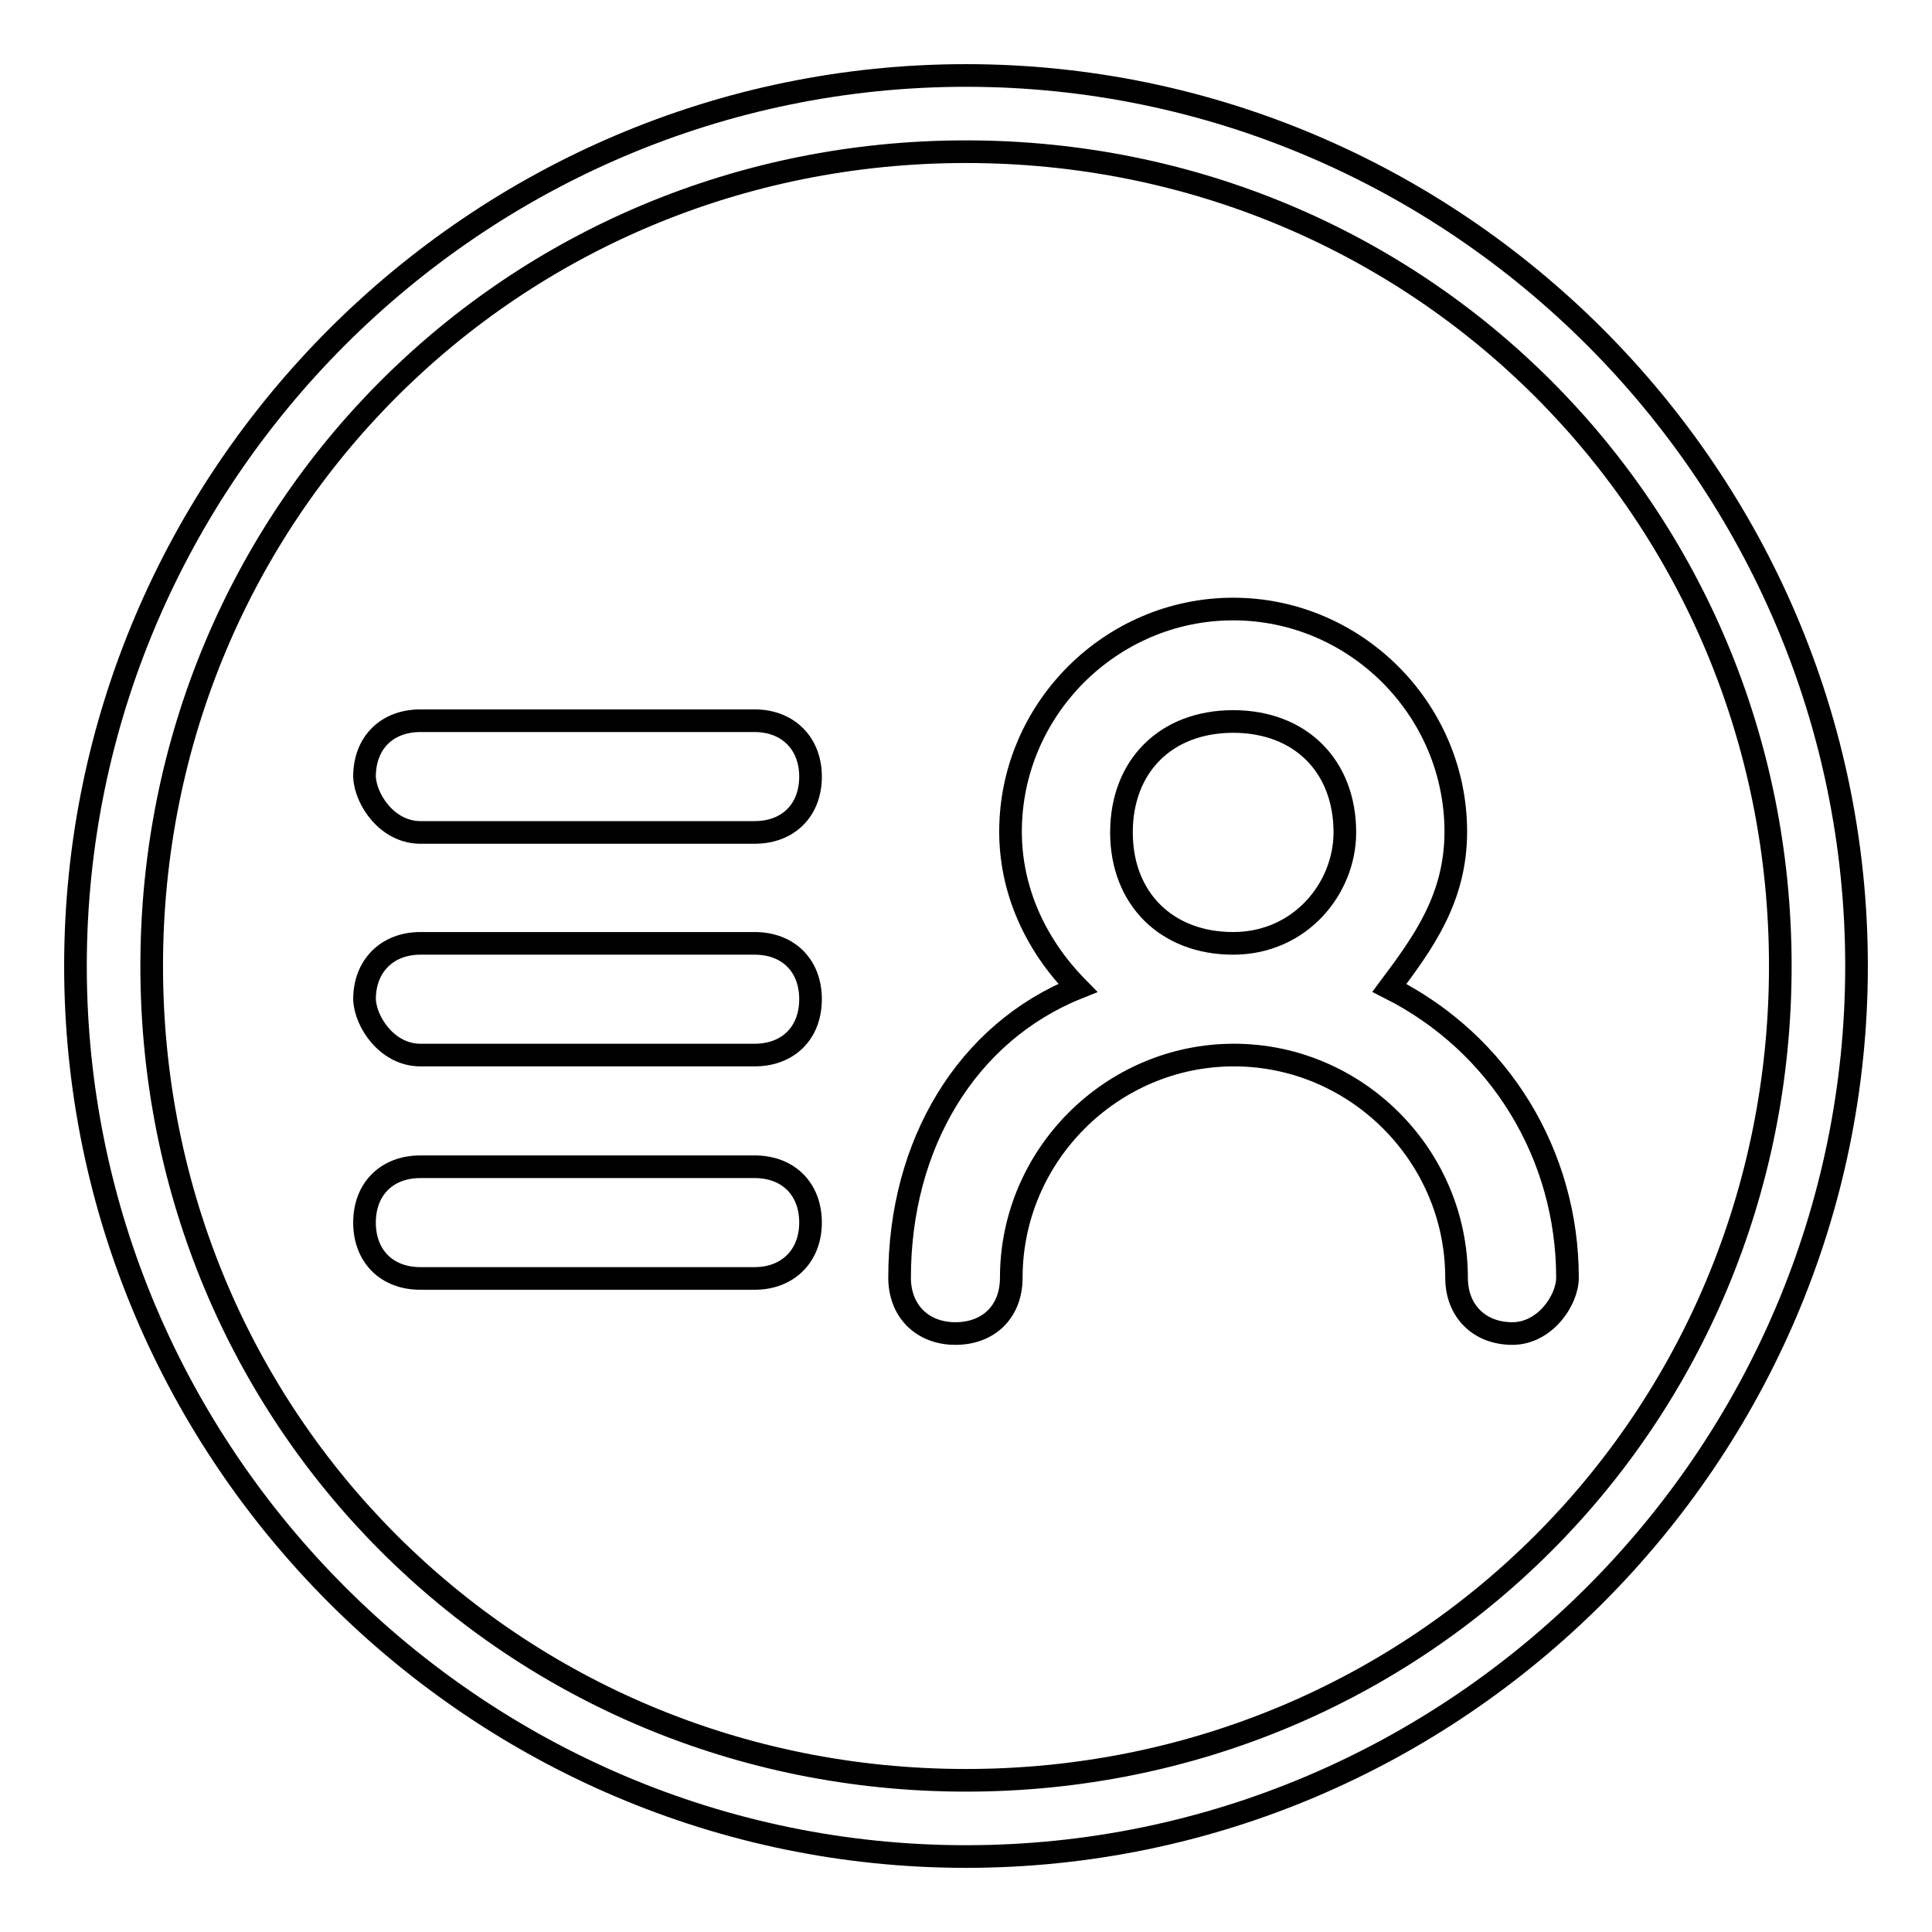
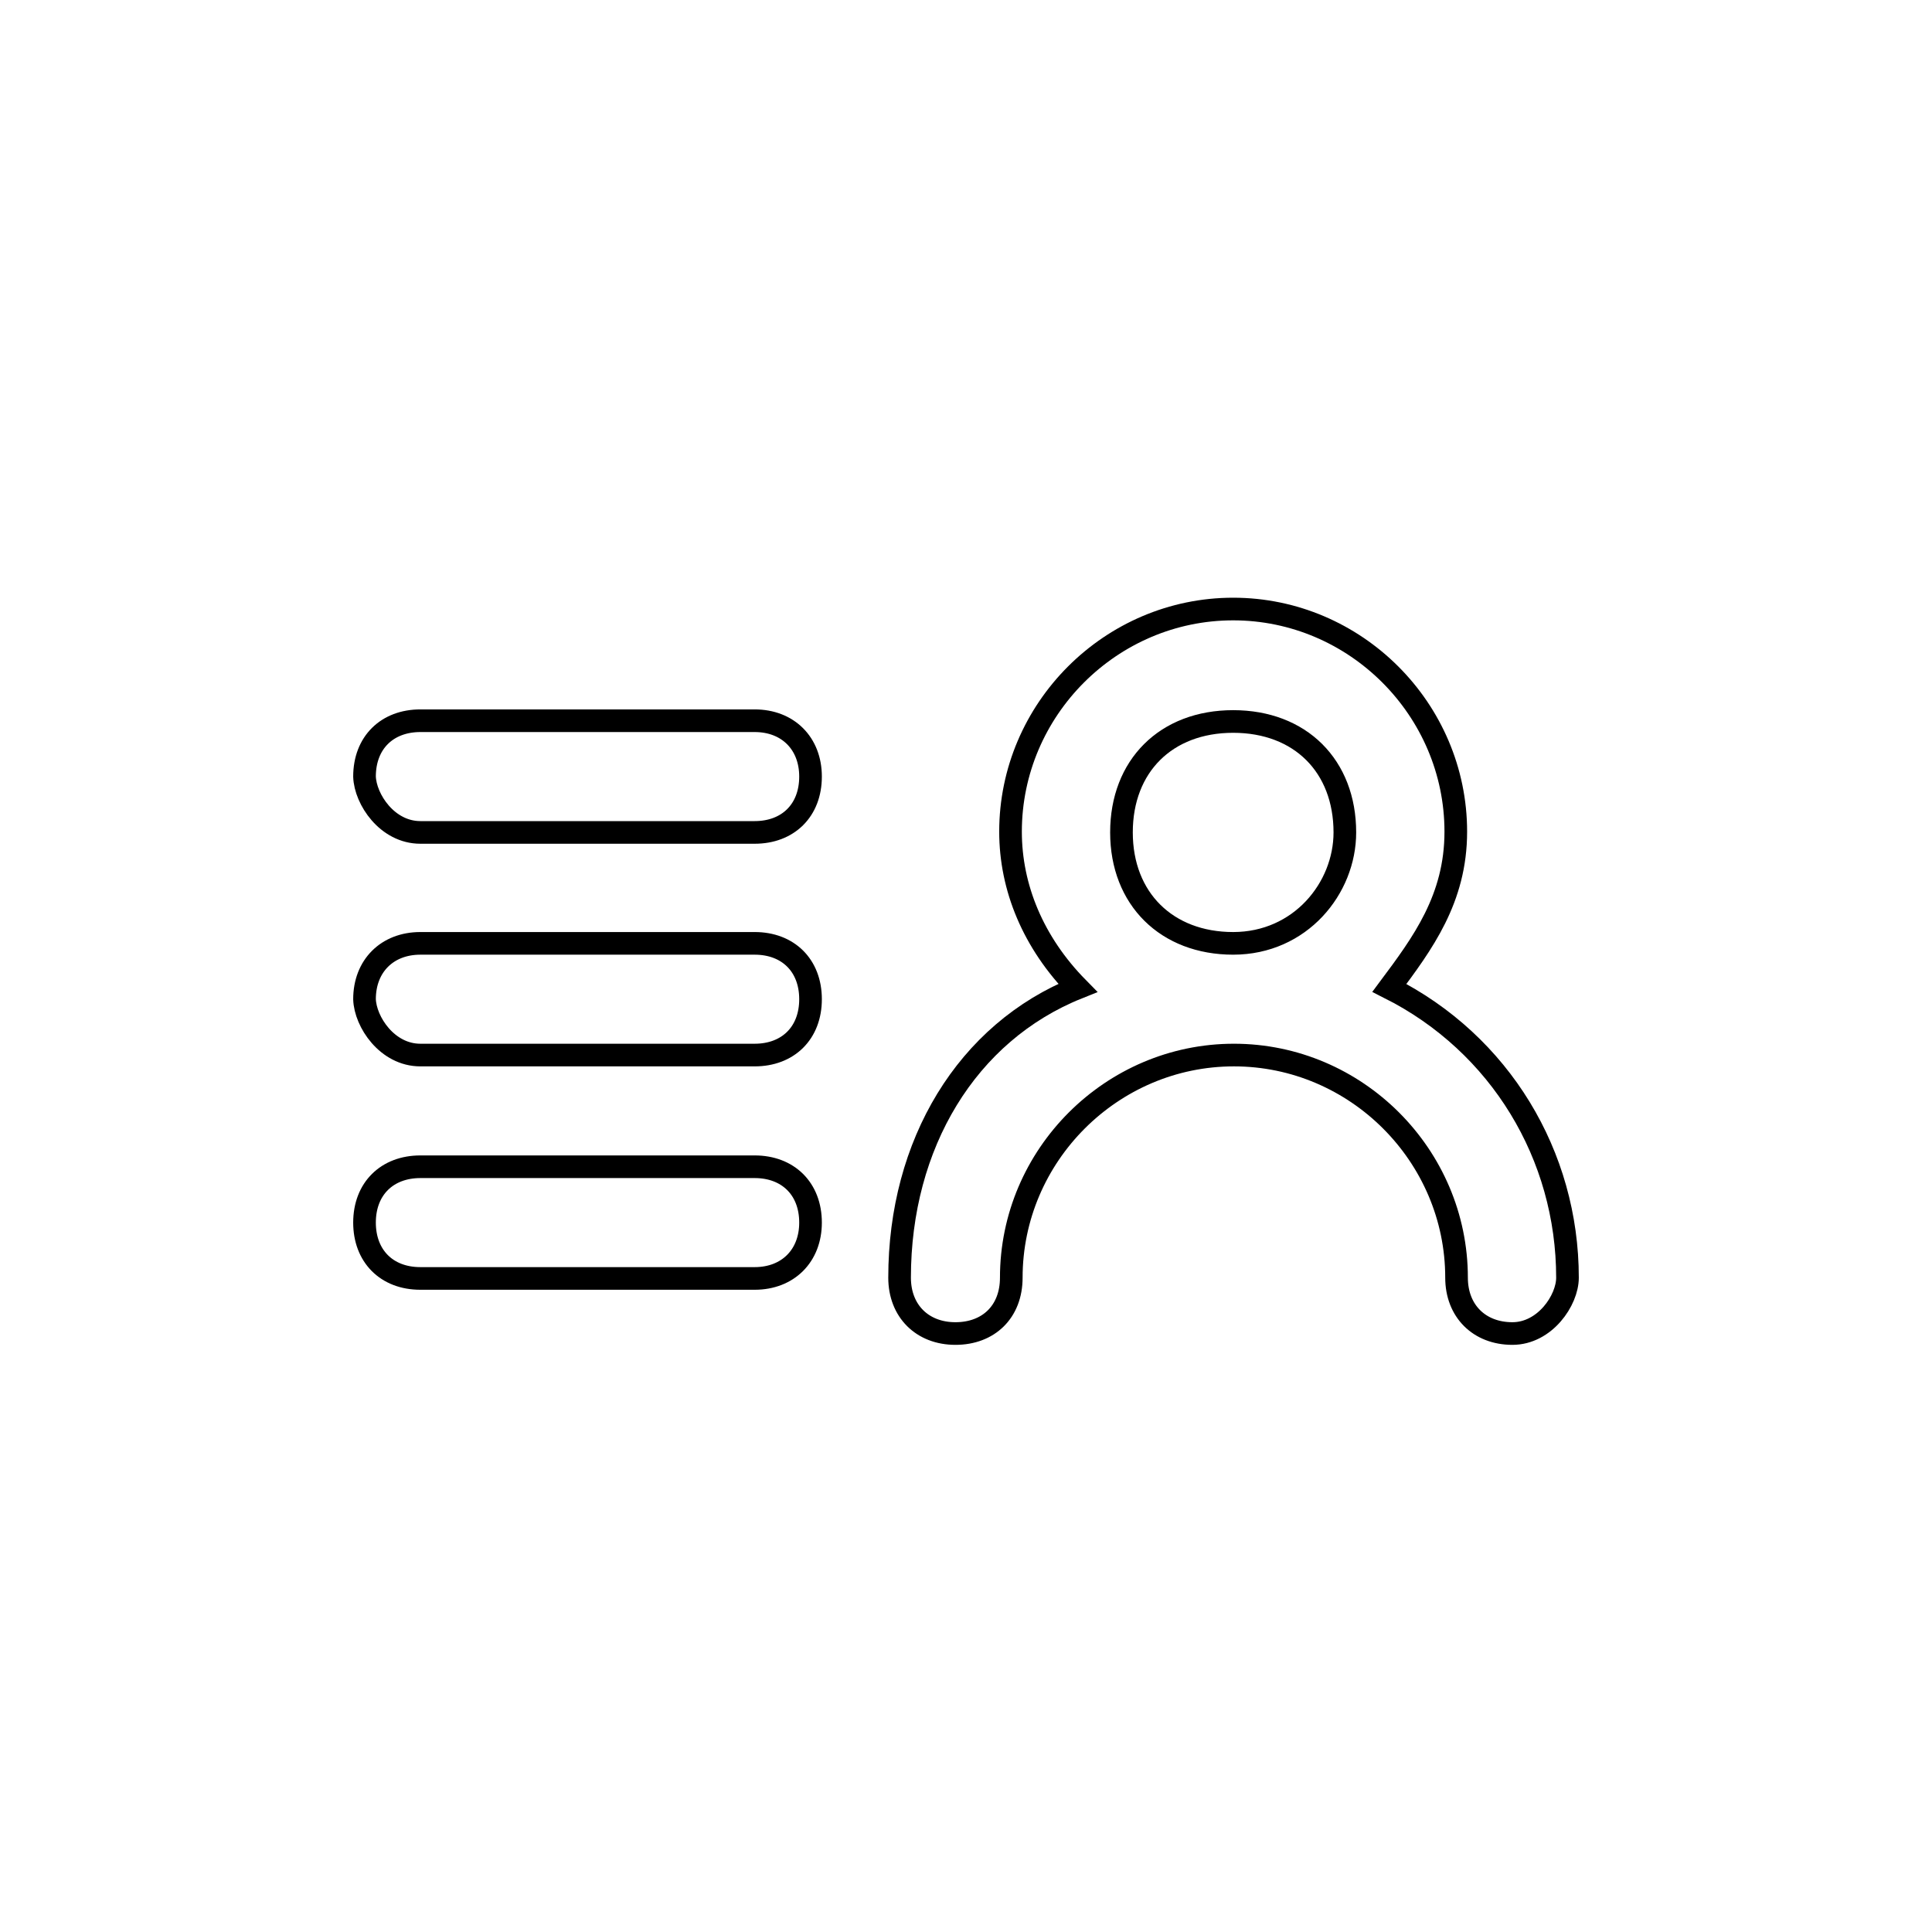
<svg xmlns="http://www.w3.org/2000/svg" version="1.1" x="0px" y="0px" viewBox="0 0 256 256" enable-background="new 0 0 256 256" xml:space="preserve">
  <g>
    <g>
-       <path stroke-width="3" fill-opacity="0" stroke="#000000" d="M128,10C63.1,10,10,63.1,10,128s53.1,118,118,118s118-53.1,118-118S192.9,10,128,10L128,10L128,10z M128,235.9c-60.1,0-107.9-47.8-107.9-107.9S67.9,20.1,128,20.1S235.9,67.9,235.9,128S188.1,235.9,128,235.9L128,235.9L128,235.9z" />
      <path stroke-width="3" fill-opacity="0" stroke="#000000" d="M55.7,110.3H100c4.4,0,7.4-2.9,7.4-7.4c0-4.4-3-7.4-7.4-7.4H55.7c-4.4,0-7.4,2.9-7.4,7.4C48.4,105.9,51.3,110.3,55.7,110.3z" />
      <path stroke-width="3" fill-opacity="0" stroke="#000000" d="M55.7,139.8H100c4.4,0,7.4-2.9,7.4-7.4s-3-7.4-7.4-7.4H55.7c-4.4,0-7.4,3-7.4,7.4C48.4,135.4,51.3,139.8,55.7,139.8z" />
      <path stroke-width="3" fill-opacity="0" stroke="#000000" d="M100,154.6H55.7c-4.4,0-7.4,2.9-7.4,7.4c0,4.4,2.9,7.4,7.4,7.4H100c4.4,0,7.4-3,7.4-7.4C107.4,157.5,104.4,154.6,100,154.6z" />
      <path stroke-width="3" fill-opacity="0" stroke="#000000" d="M207.7,169.3c0-16.2-8.9-31-23.6-38.4c4.4-5.9,8.8-11.8,8.8-20.7c0-16.2-13.3-29.5-29.5-29.5c-16.2,0-29.5,13.3-29.5,29.5c0,7.4,3,14.7,8.9,20.7c-14.7,5.9-23.6,20.7-23.6,38.4l0,0l0,0c0,4.4,3,7.4,7.4,7.4c4.4,0,7.4-2.9,7.4-7.4l0,0l0,0c0-16.2,13.3-29.5,29.5-29.5c16.2,0,29.5,13.3,29.5,29.5l0,0l0,0c0,4.4,3,7.4,7.4,7.4C204.7,176.7,207.7,172.3,207.7,169.3L207.7,169.3L207.7,169.3L207.7,169.3L207.7,169.3z M163.4,125c-8.8,0-14.8-5.9-14.8-14.7c0-8.8,5.9-14.7,14.8-14.7s14.8,5.9,14.8,14.7C178.2,117.7,172.3,125,163.4,125z" />
    </g>
  </g>
</svg>